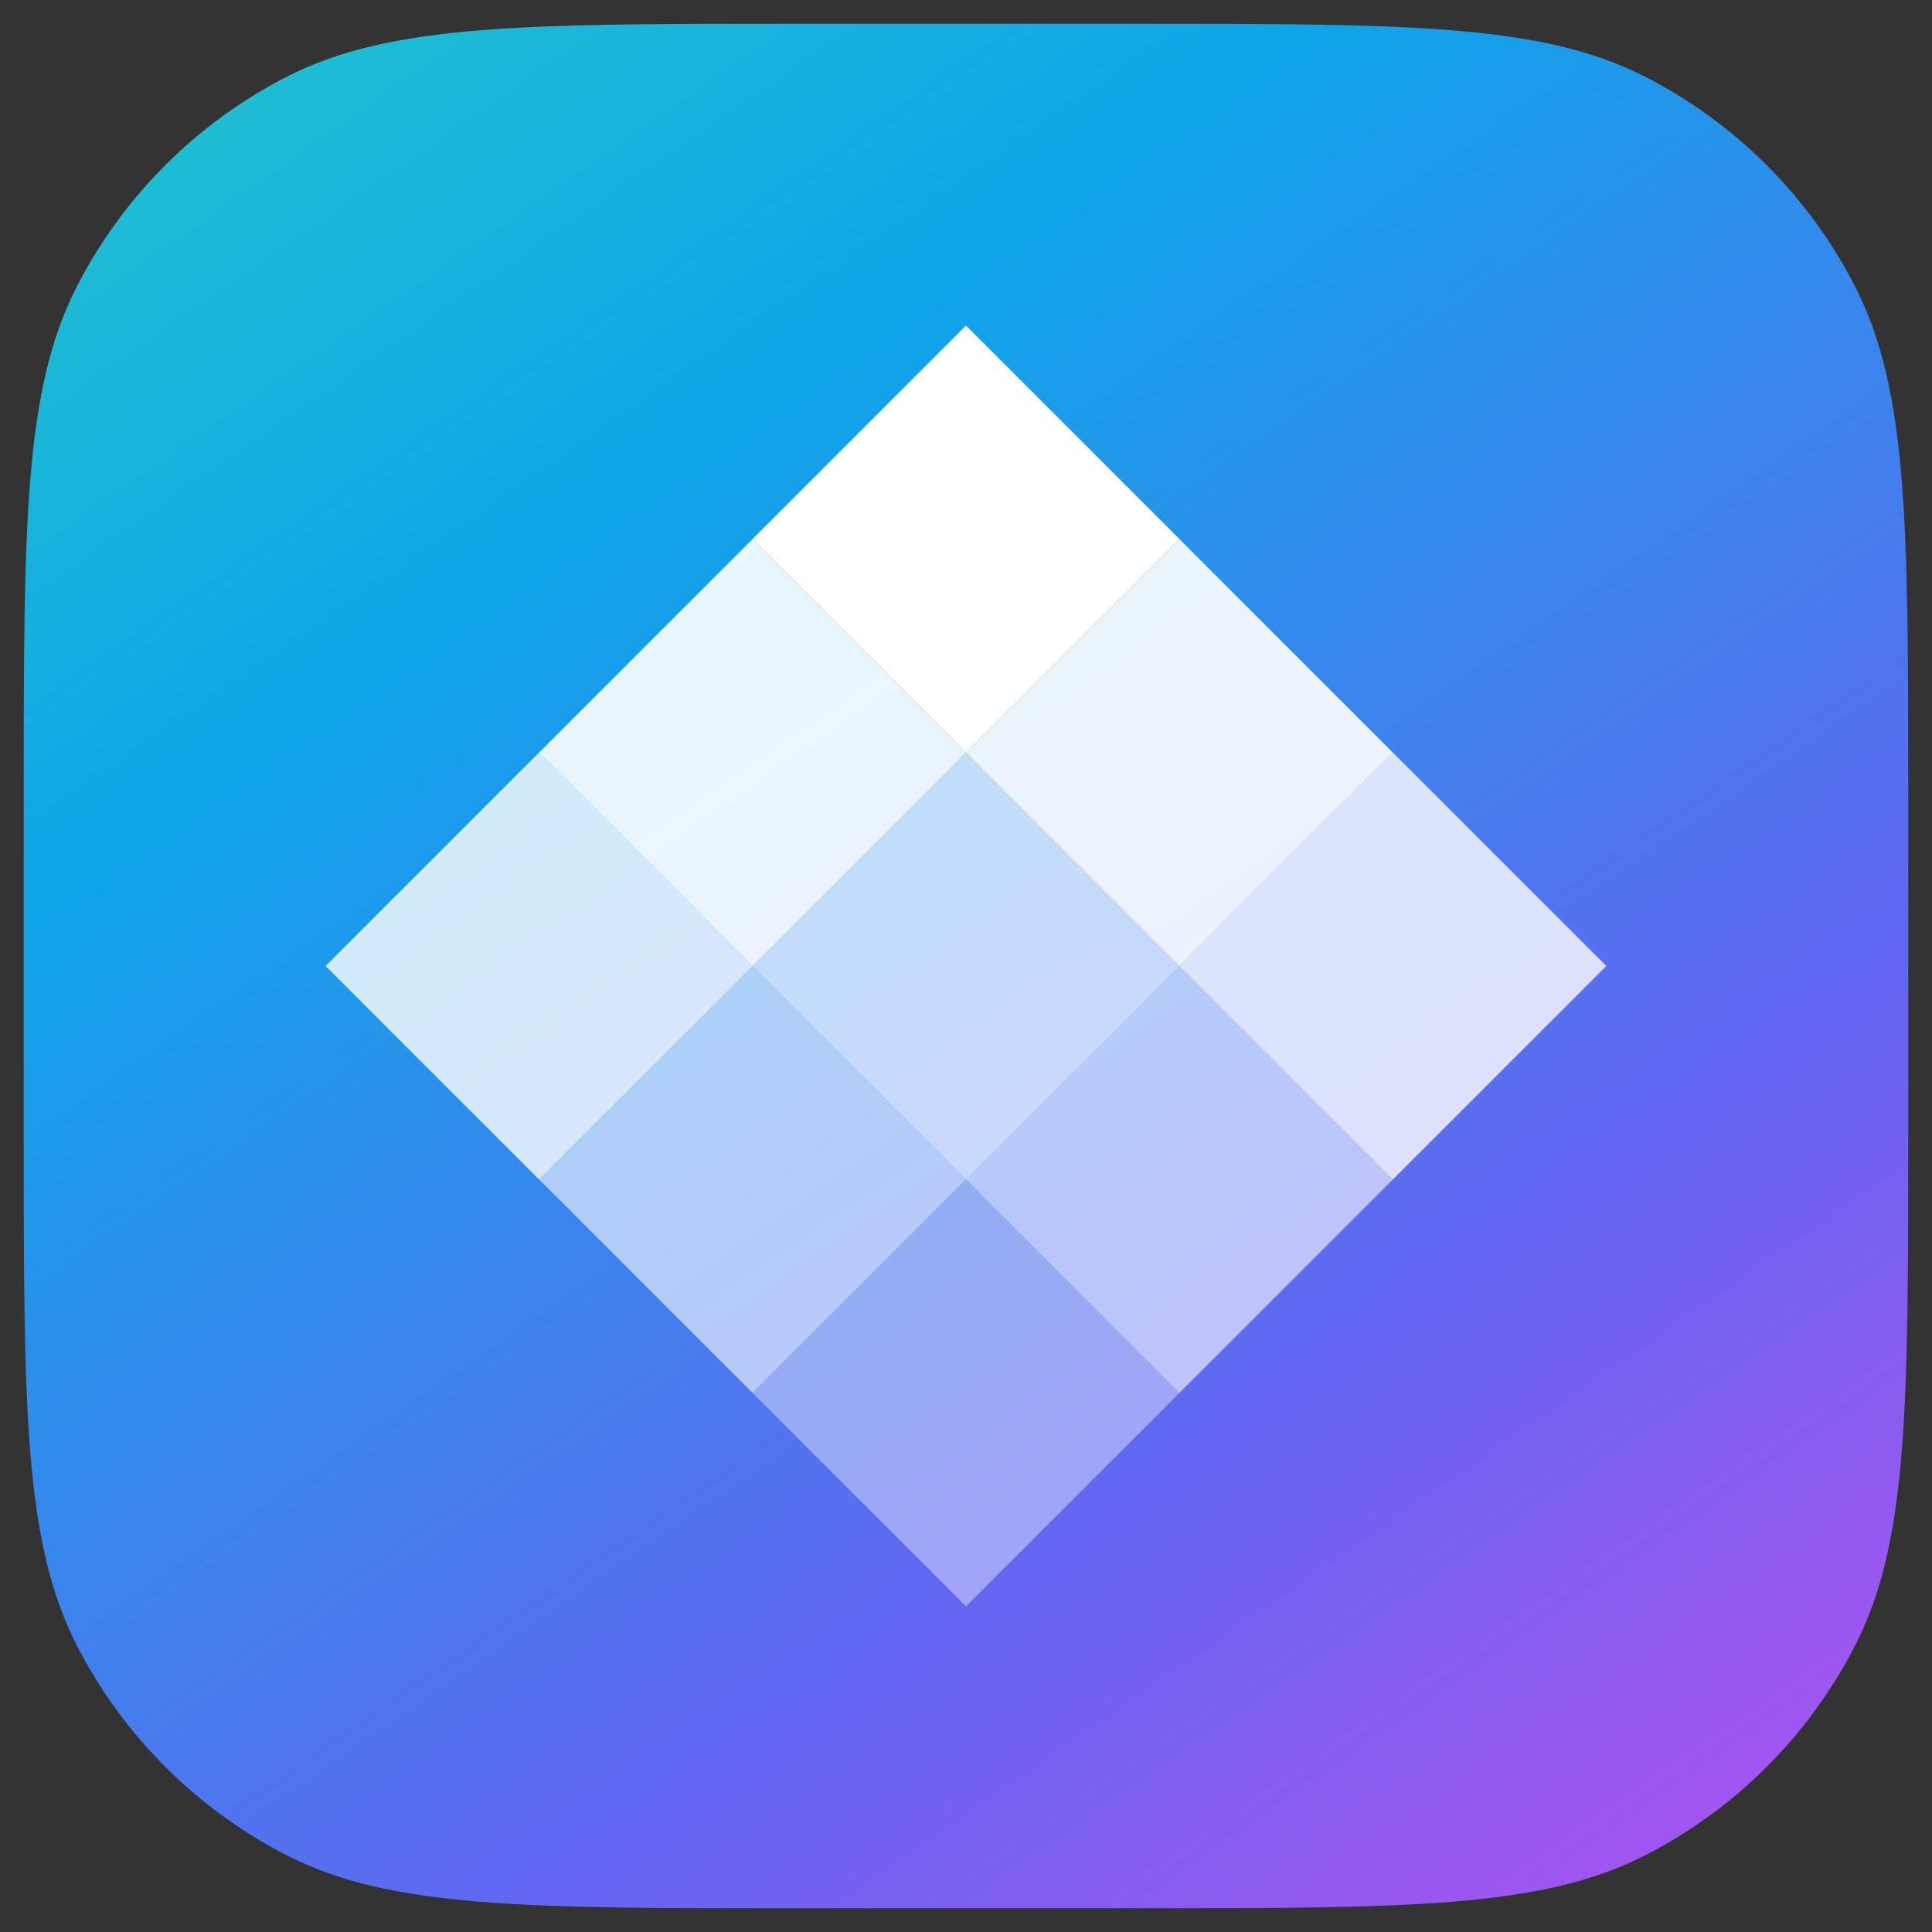
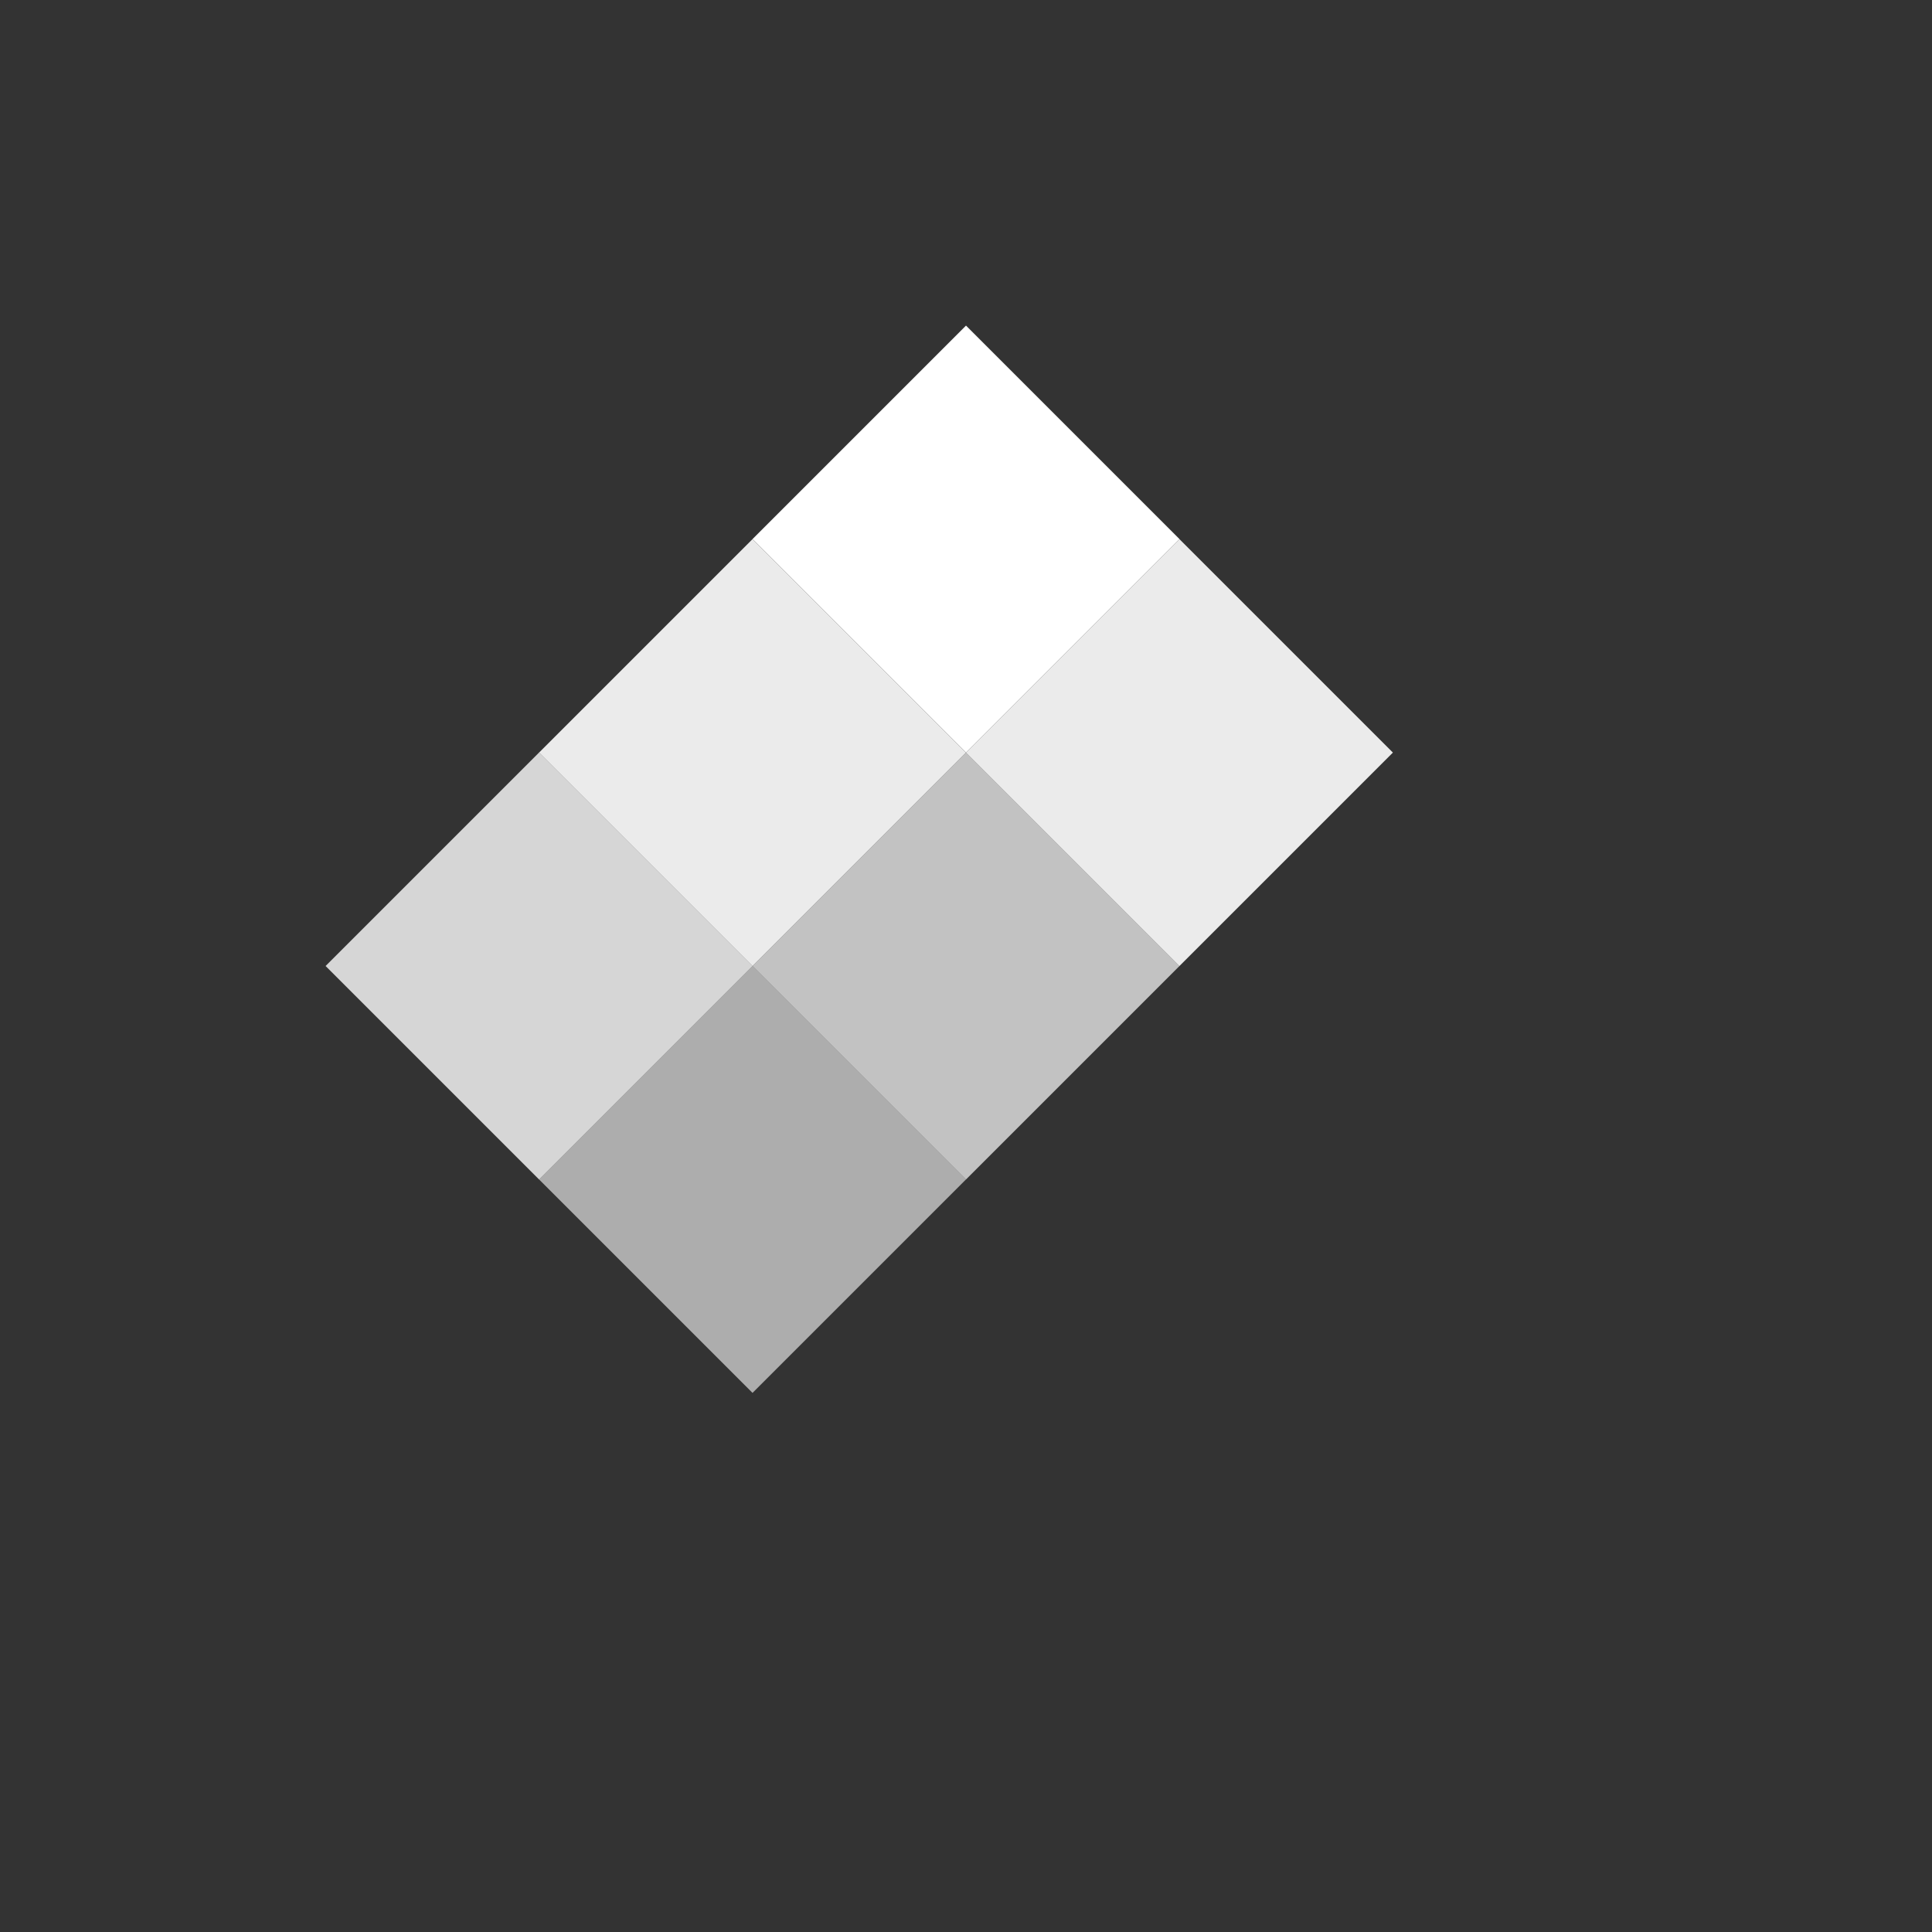
<svg xmlns="http://www.w3.org/2000/svg" width="64" height="64" viewBox="0 0 64 64" fill="none">
  <rect x="0" y="0" width="64" height="64" fill="#333333" stroke="none" />
-   <path d="M0.786 26.387C0.786 17.426 0.786 12.946 2.53 9.523C4.064 6.513 6.512 4.065 9.522 2.531C12.945 0.787 17.425 0.787 26.386 0.787H37.612C46.573 0.787 51.054 0.787 54.476 2.531C57.487 4.065 59.935 6.513 61.469 9.523C63.212 12.946 63.212 17.426 63.212 26.387V37.614C63.212 46.574 63.212 51.055 61.469 54.477C59.935 57.488 57.487 59.936 54.476 61.47C51.054 63.214 46.573 63.214 37.612 63.214H26.386C17.425 63.214 12.945 63.214 9.522 61.47C6.512 59.936 4.064 57.488 2.53 54.477C0.786 51.055 0.786 46.574 0.786 37.614V26.387Z" fill="url(#paint0_linear_1554_37301)" />
  <rect opacity="0.8" x="10.786" y="32" width="10" height="10" transform="rotate(-45 10.786 32)" fill="white" />
  <rect opacity="0.9" x="17.857" y="24.93" width="10" height="10" transform="rotate(-45 17.857 24.93)" fill="white" />
  <rect x="24.929" y="17.857" width="10" height="10" transform="rotate(-45 24.929 17.857)" fill="white" />
  <rect opacity="0.6" x="17.857" y="39.07" width="10" height="10" transform="rotate(-45 17.857 39.07)" fill="white" />
  <rect opacity="0.7" x="24.929" y="32" width="10" height="10" transform="rotate(-45 24.929 32)" fill="white" />
  <rect opacity="0.9" x="31.999" y="24.93" width="10" height="10" transform="rotate(-45 31.999 24.93)" fill="white" />
-   <rect opacity="0.4" x="24.929" y="46.143" width="10" height="10" transform="rotate(-45 24.929 46.143)" fill="white" />
-   <rect opacity="0.6" x="31.999" y="39.07" width="10" height="10" transform="rotate(-45 31.999 39.07)" fill="white" />
-   <rect opacity="0.8" x="39.07" y="32" width="10" height="10" transform="rotate(-45 39.07 32)" fill="white" />
  <defs>
    <linearGradient id="paint0_linear_1554_37301" x1="0.786" y1="-13.419" x2="63.212" y2="76.963" gradientUnits="userSpaceOnUse">
      <stop stop-color="#2DD4BF" />
      <stop offset="0.33" stop-color="#0EA5E9" />
      <stop offset="0.66" stop-color="#6366F1" />
      <stop offset="1" stop-color="#D946EF" />
    </linearGradient>
  </defs>
</svg>